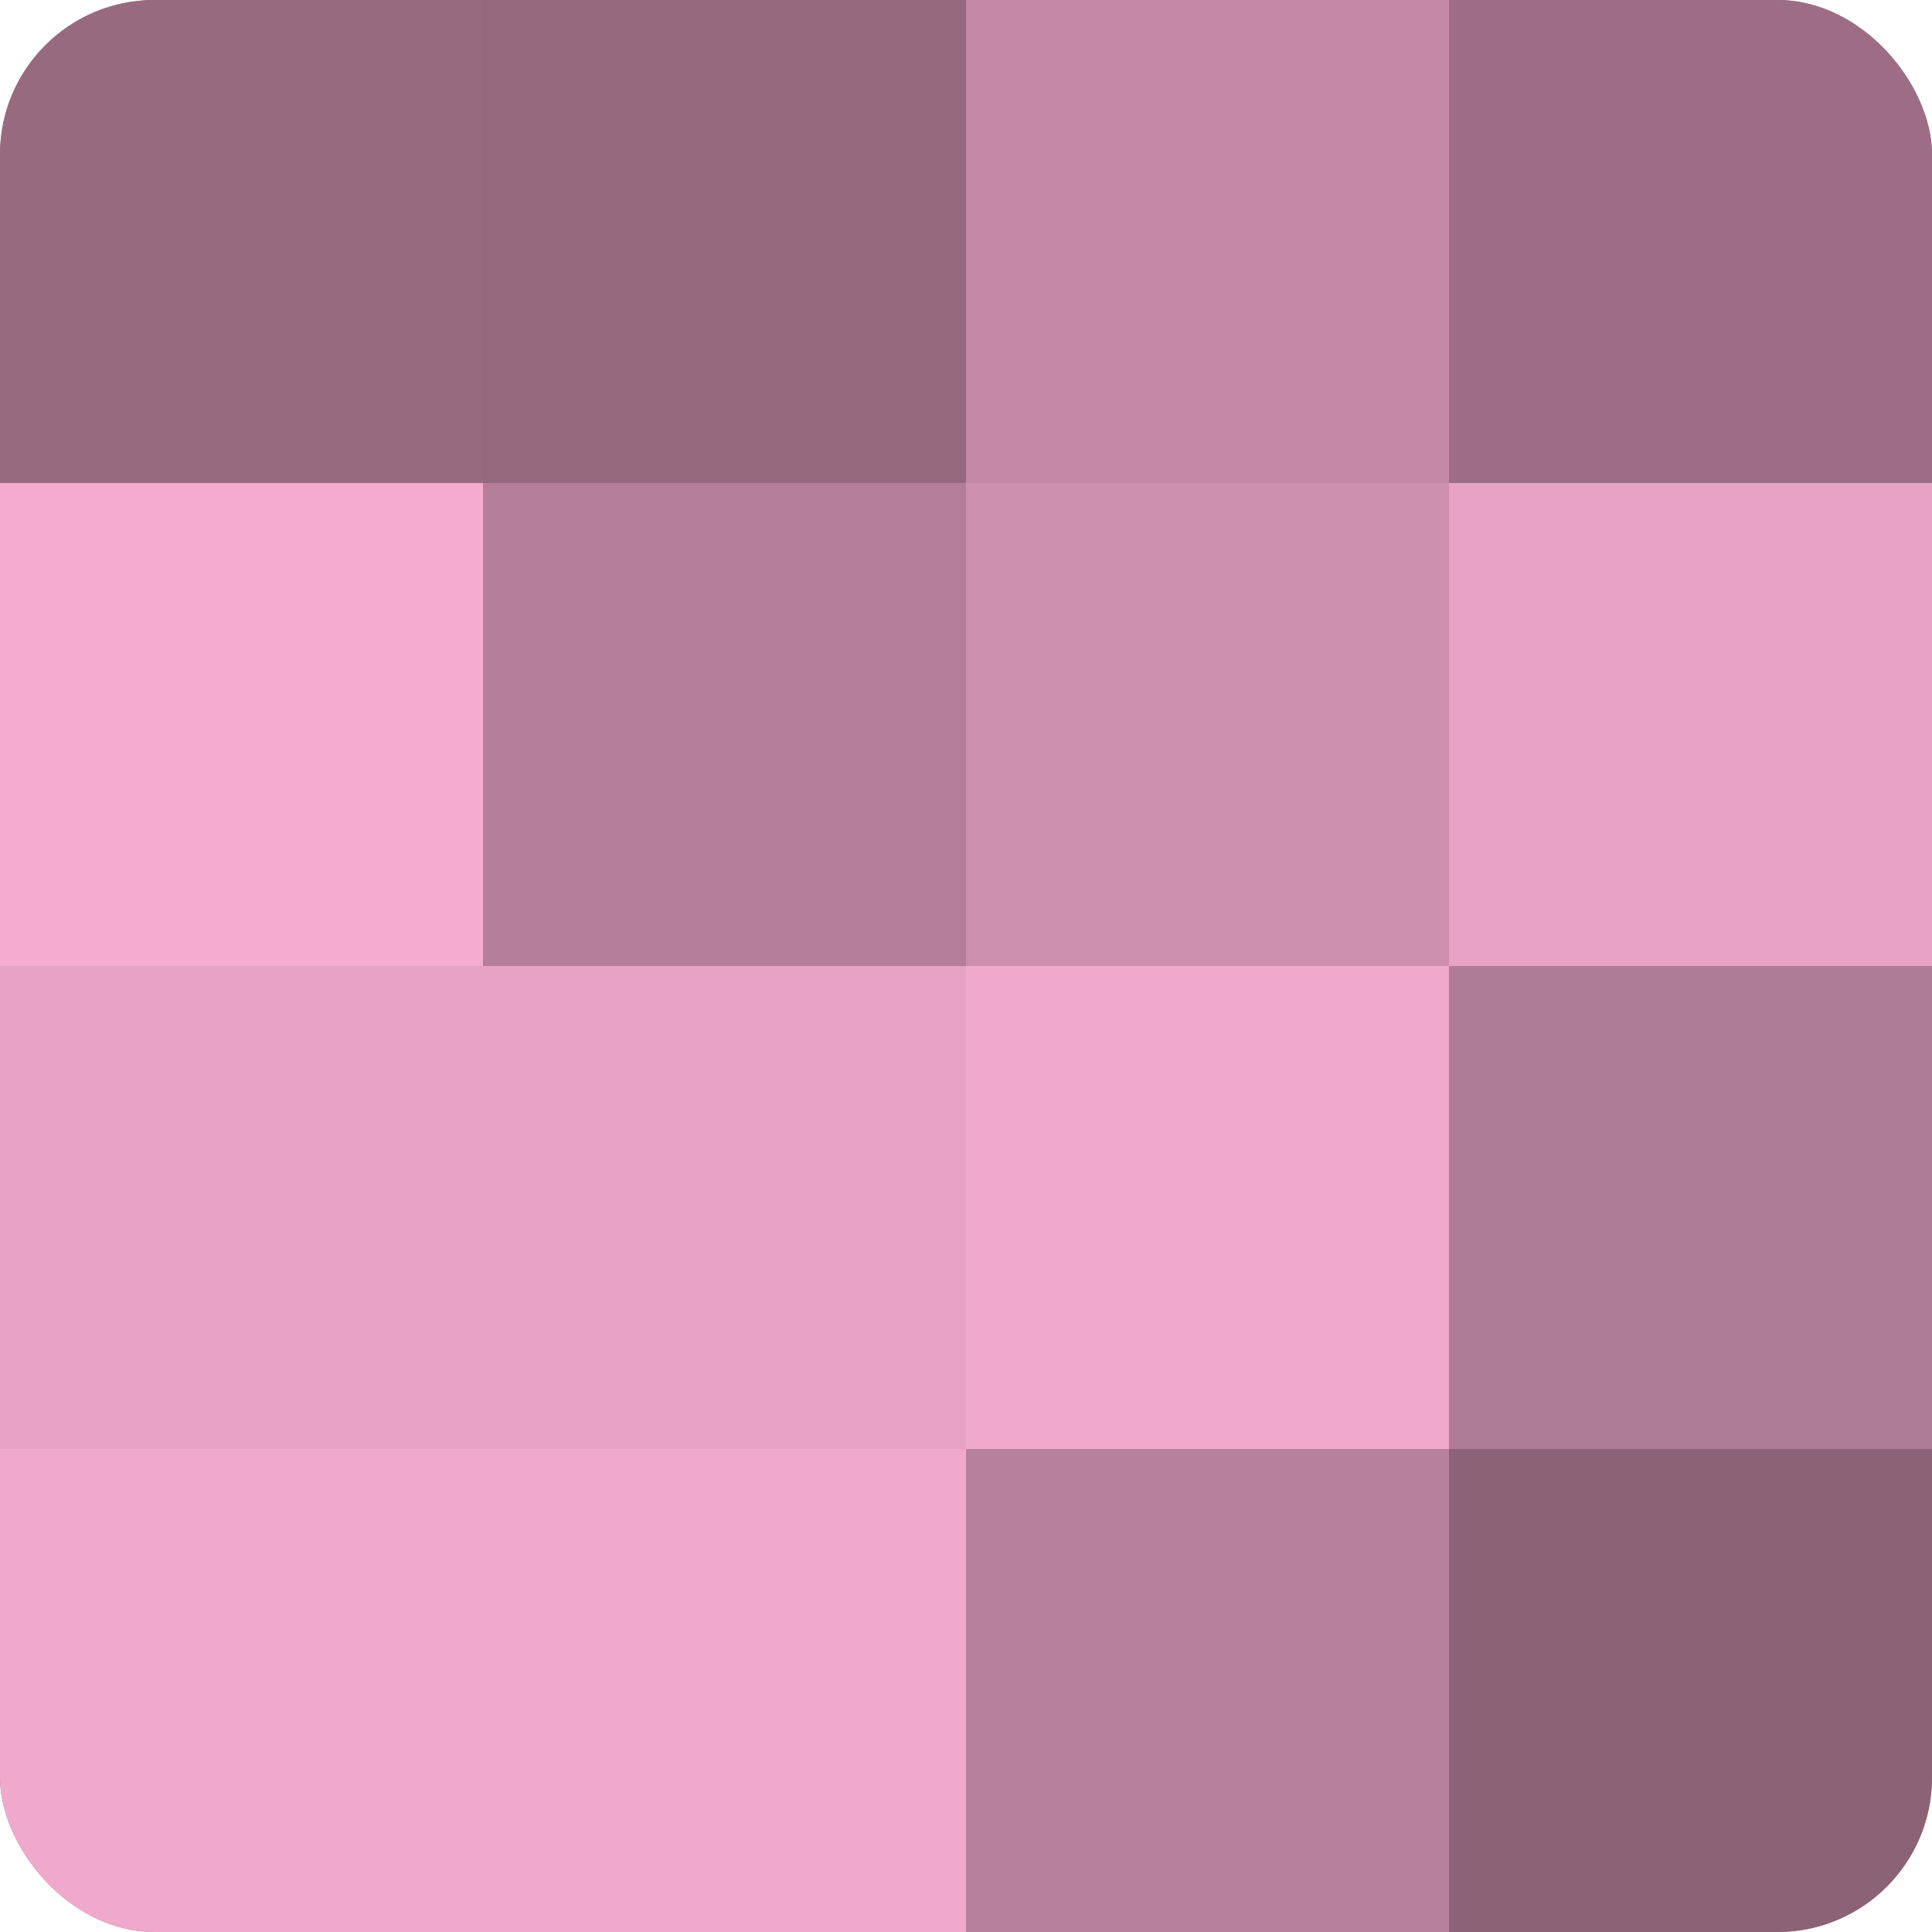
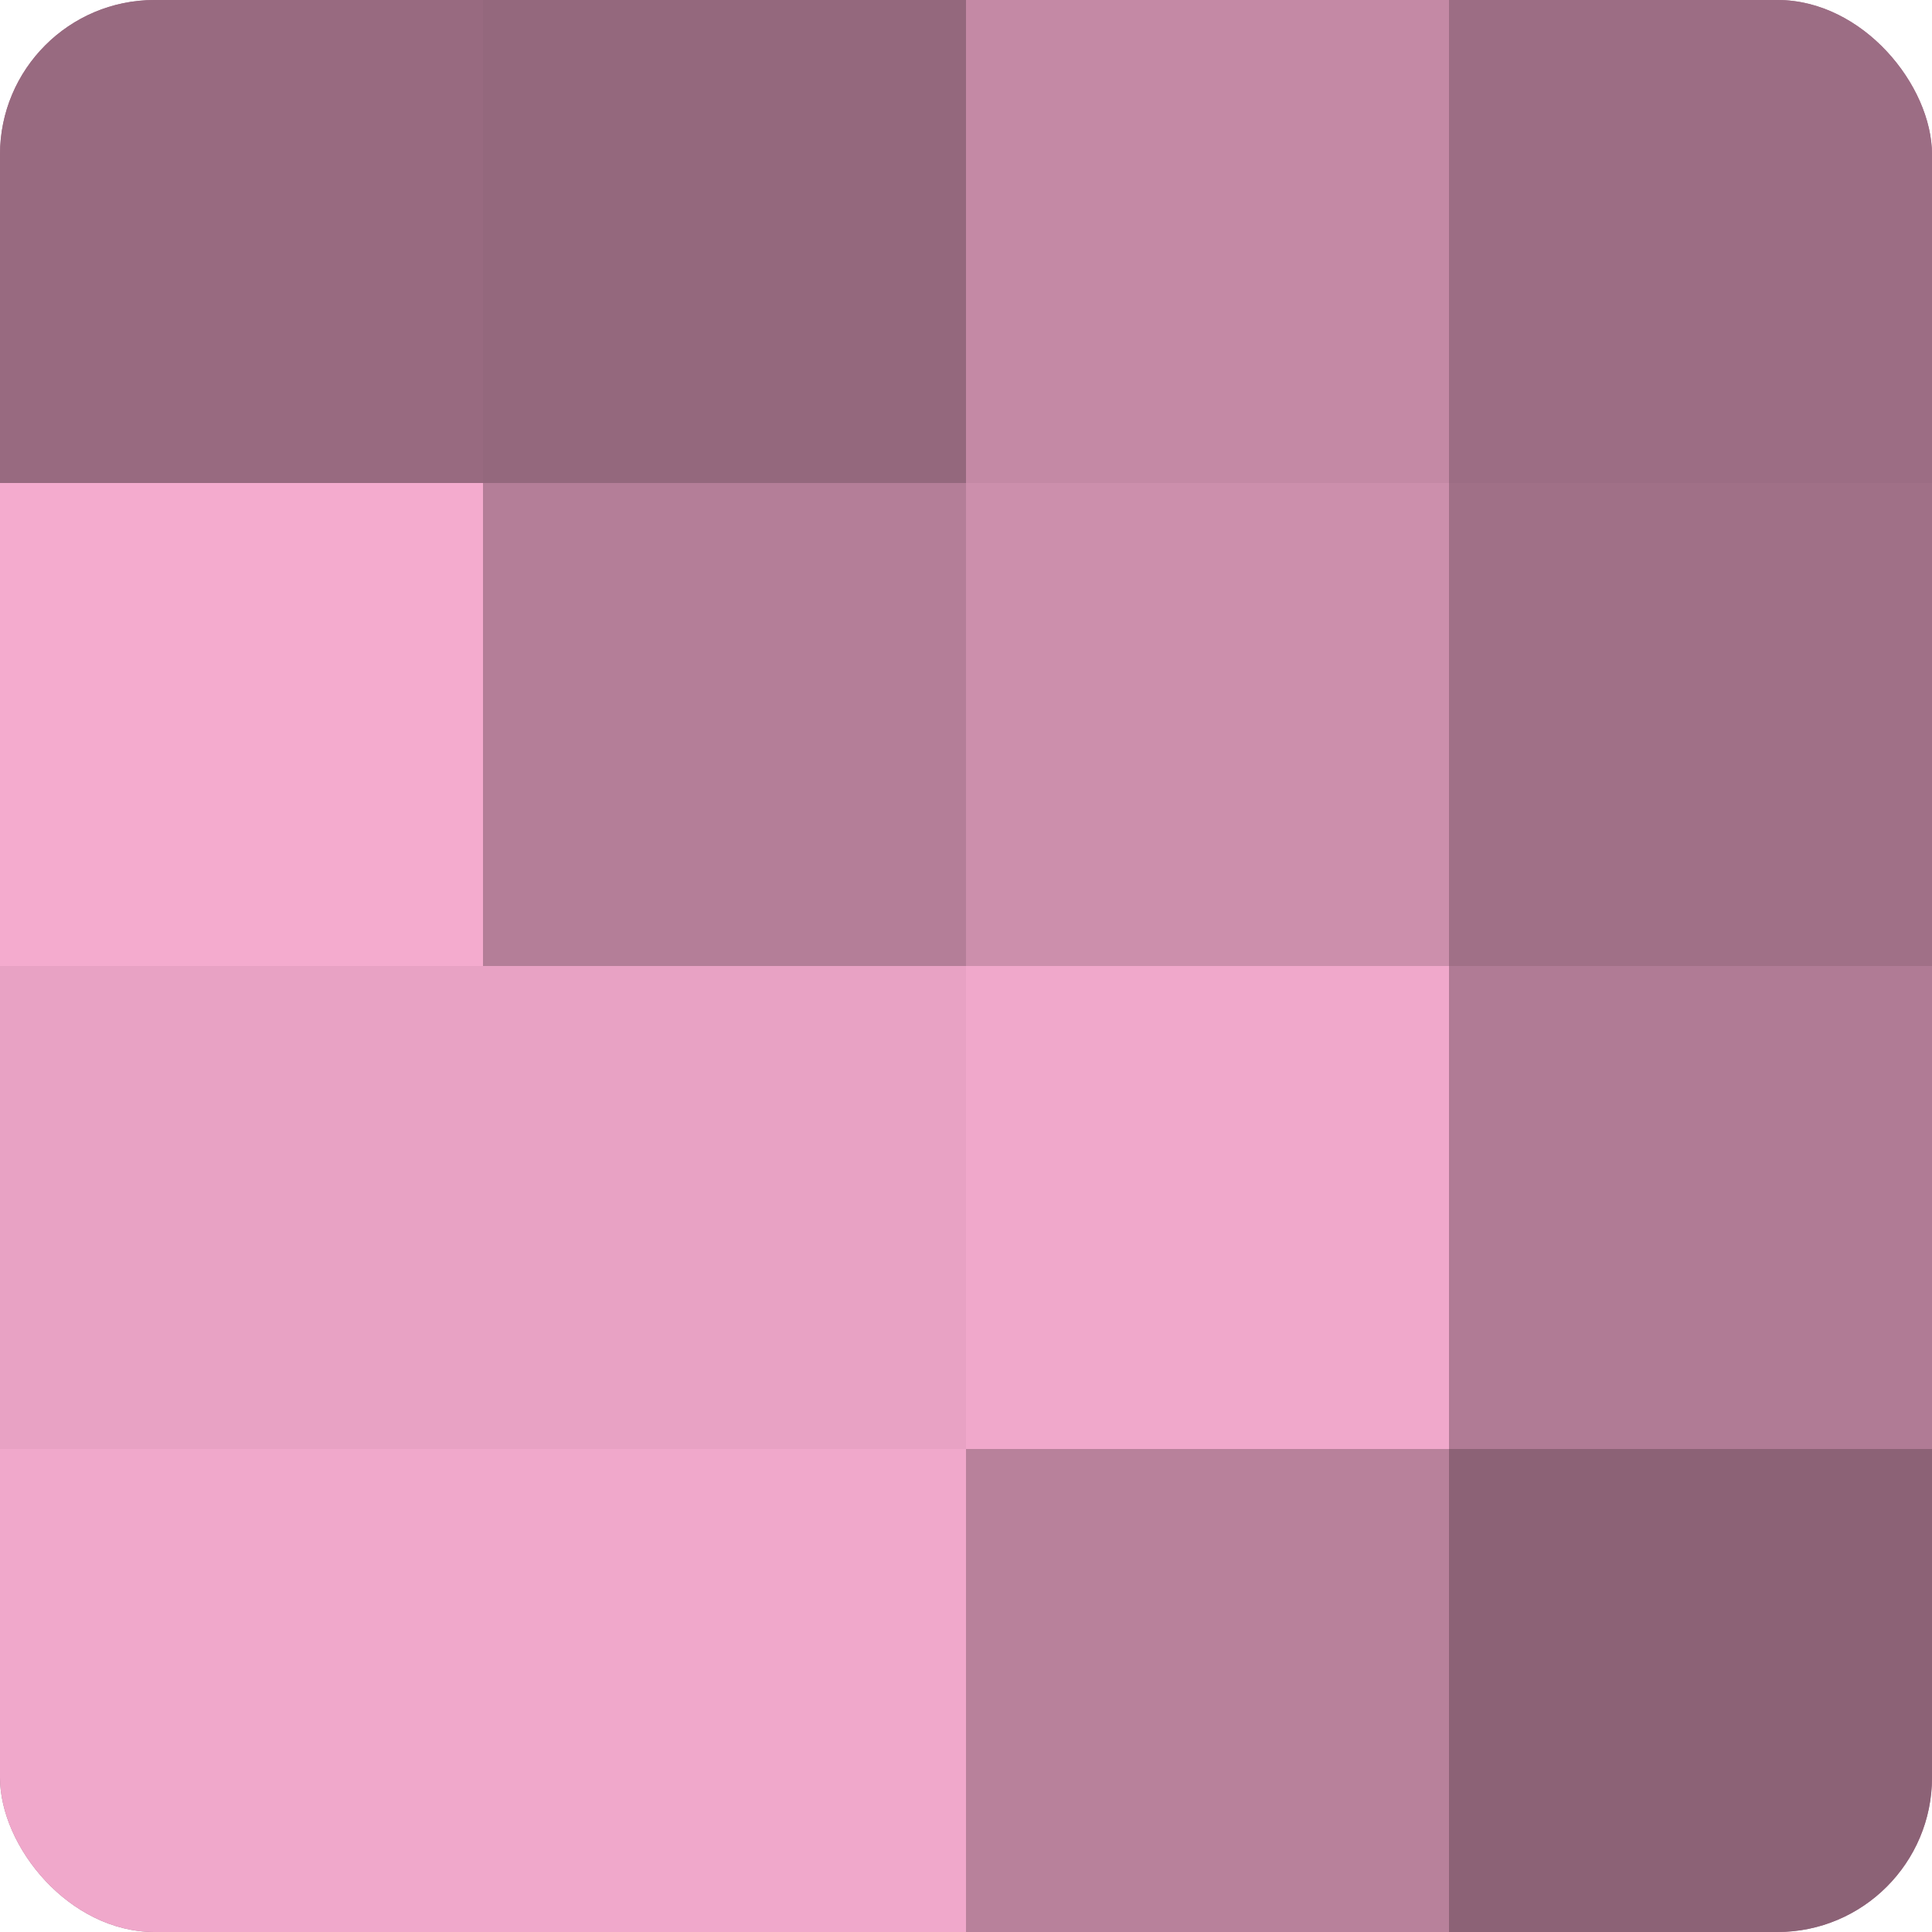
<svg xmlns="http://www.w3.org/2000/svg" width="60" height="60" viewBox="0 0 100 100" preserveAspectRatio="xMidYMid meet">
  <defs>
    <clipPath id="c" width="100" height="100">
      <rect width="100" height="100" rx="8" ry="8" />
    </clipPath>
  </defs>
  <g clip-path="url(#c)">
    <rect width="100" height="100" fill="#a07087" />
    <rect width="25" height="25" fill="#986a80" />
    <rect y="25" width="25" height="25" fill="#f4abce" />
    <rect y="50" width="25" height="25" fill="#e8a2c4" />
    <rect y="75" width="25" height="25" fill="#f0a8cb" />
    <rect x="25" width="25" height="25" fill="#94687d" />
    <rect x="25" y="25" width="25" height="25" fill="#b47e98" />
    <rect x="25" y="50" width="25" height="25" fill="#e8a2c4" />
    <rect x="25" y="75" width="25" height="25" fill="#f0a8cb" />
    <rect x="50" width="25" height="25" fill="#c489a5" />
    <rect x="50" y="25" width="25" height="25" fill="#cc8fac" />
    <rect x="50" y="50" width="25" height="25" fill="#f0a8cb" />
    <rect x="50" y="75" width="25" height="25" fill="#b8819b" />
    <rect x="75" width="25" height="25" fill="#9c6d84" />
-     <rect x="75" y="25" width="25" height="25" fill="#e8a2c4" />
    <rect x="75" y="50" width="25" height="25" fill="#b07b95" />
    <rect x="75" y="75" width="25" height="25" fill="#8c6276" />
  </g>
</svg>